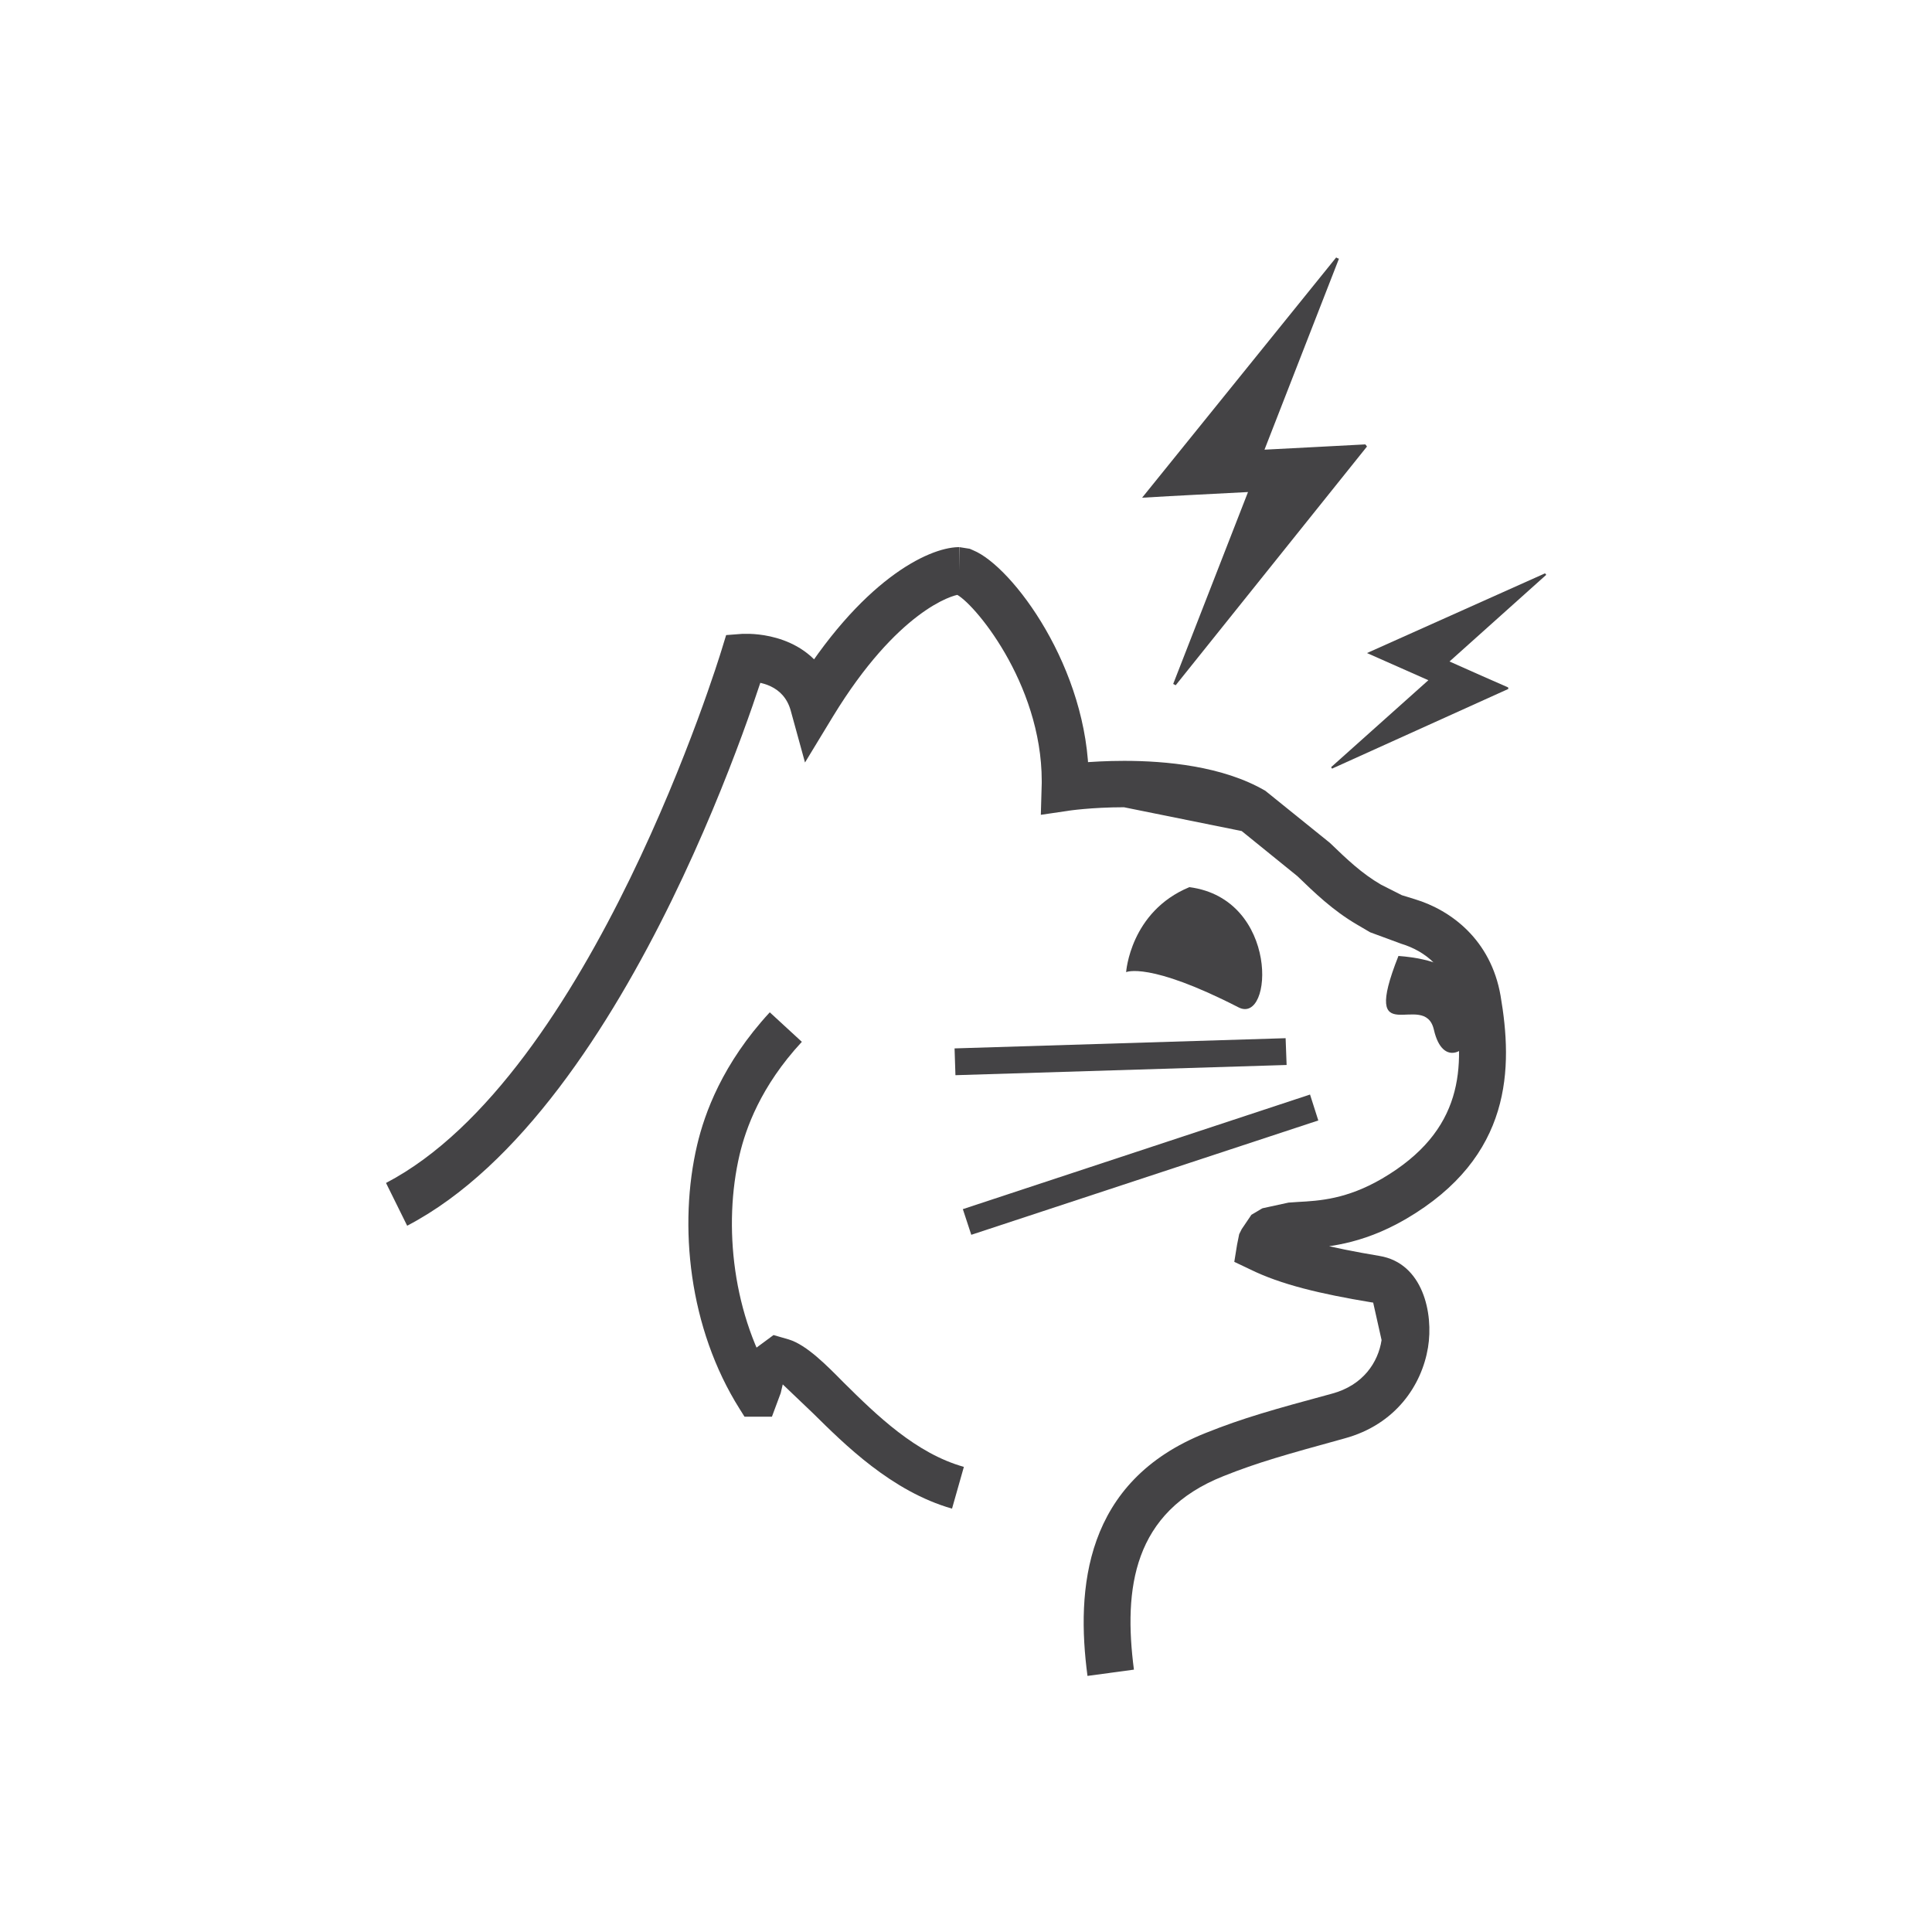
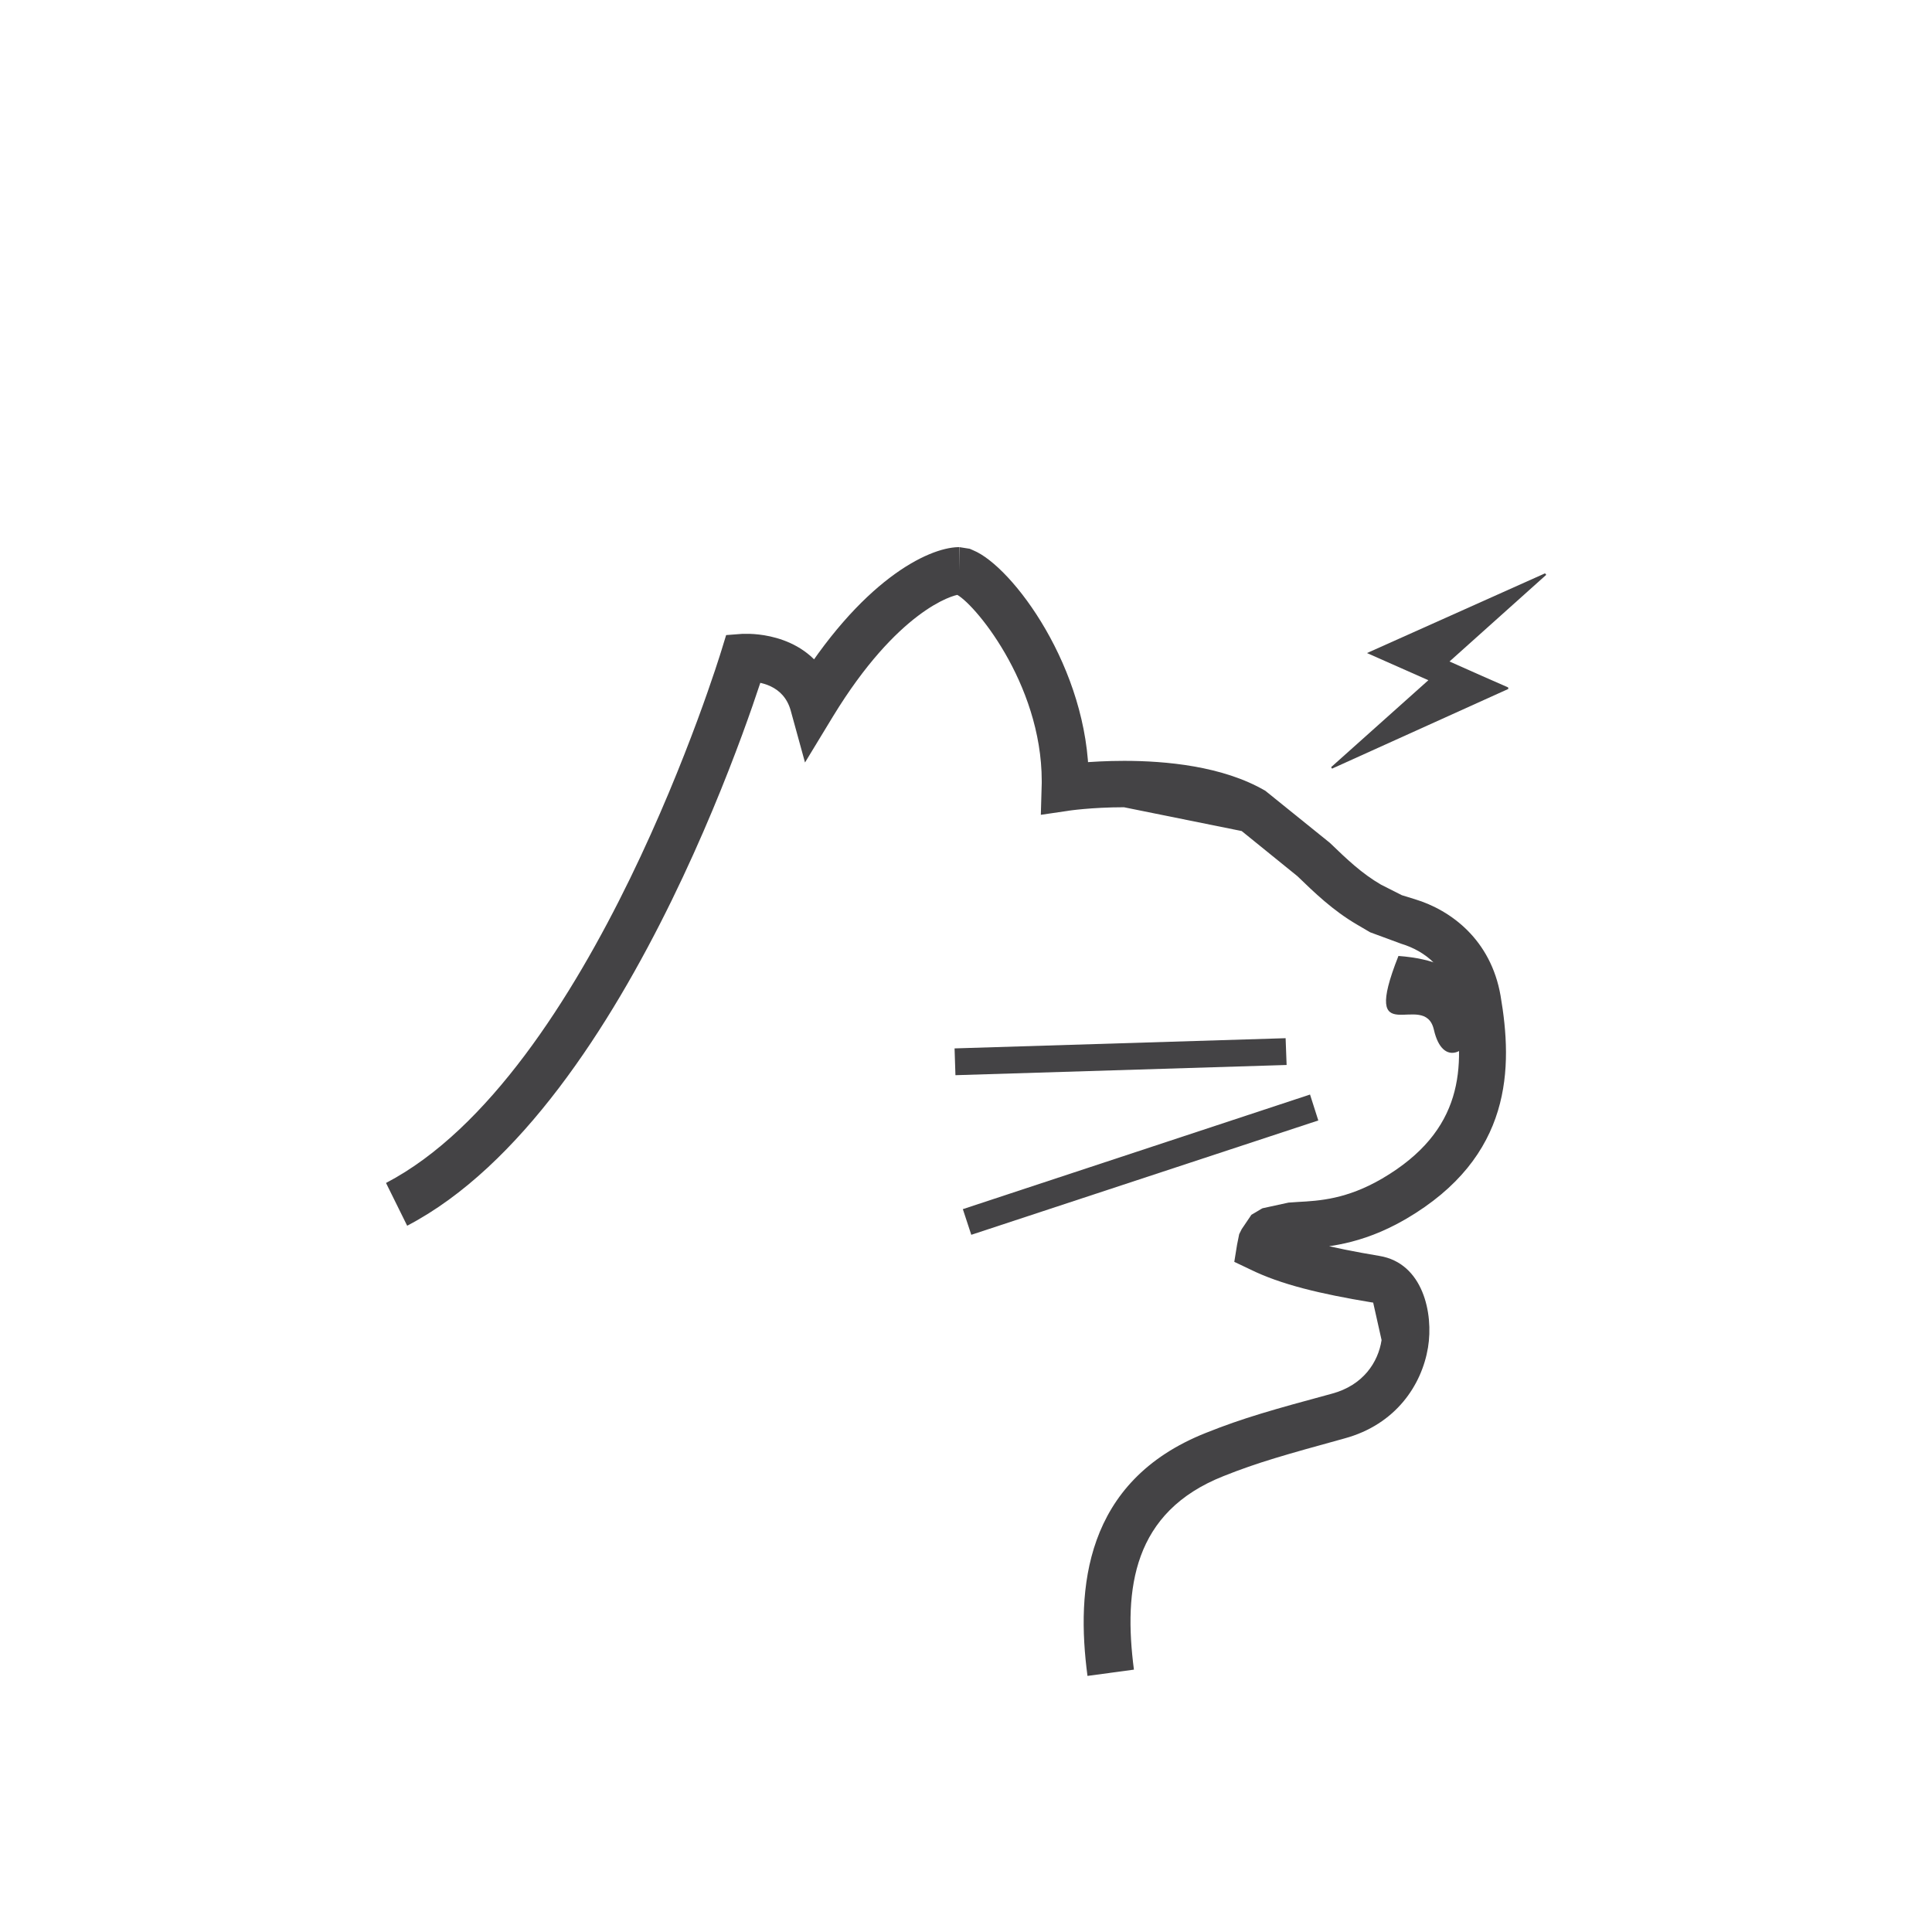
<svg xmlns="http://www.w3.org/2000/svg" width="80" viewBox="0 0 60 60" height="80" preserveAspectRatio="xMidYMid meet">
  <defs>
    <clipPath id="f0fc9edb2c">
      <path d="M 35 7.672 L 42.625 7.672 L 42.625 21.863 L 35 21.863 Z M 35 7.672 " clip-rule="nonzero" />
    </clipPath>
    <clipPath id="da66093be0">
-       <path d="M 41.582 8.035 L 39.27 13.965 C 40.344 13.906 41.379 13.859 42.402 13.801 L 42.453 13.867 L 36.512 21.281 C 36.484 21.27 36.465 21.25 36.434 21.242 L 38.758 15.281 C 37.664 15.34 36.629 15.387 35.469 15.457 L 41.496 7.996 C 41.523 8.016 41.551 8.023 41.582 8.035 " clip-rule="nonzero" />
-     </clipPath>
+       </clipPath>
    <clipPath id="edc2f8e2ff">
      <path d="M 41.332 17.348 L 48.43 17.348 L 48.43 24 L 41.332 24 Z M 41.332 17.348 " clip-rule="nonzero" />
    </clipPath>
    <clipPath id="b96575d5fb">
      <path d="M 48.016 17.855 L 45.016 20.543 C 45.645 20.824 46.234 21.086 46.836 21.348 L 46.844 21.395 L 41.367 23.871 C 41.359 23.852 41.348 23.844 41.34 23.824 L 44.359 21.125 C 43.73 20.844 43.129 20.582 42.453 20.281 L 47.984 17.805 C 47.996 17.824 48.004 17.836 48.023 17.855 " clip-rule="nonzero" />
    </clipPath>
    <clipPath id="8d685ce3b6">
      <path d="M 21 31 L 30 31 L 30 47 L 21 47 Z M 21 31 " clip-rule="nonzero" />
    </clipPath>
    <clipPath id="ee5b2d7c34">
-       <path d="M 29.566 46.852 C 27.688 46.316 26.227 44.855 25.25 43.891 L 24.254 42.941 L 24.098 42.895 L 24.332 42.863 L 24.379 42.797 L 24.352 42.855 L 24.312 42.98 L 24.246 43.262 L 23.973 43.996 L 23.121 43.996 L 22.969 43.754 C 21.391 41.25 21.062 38.055 21.652 35.551 C 21.883 34.574 22.434 33.035 23.906 31.438 L 24.902 32.355 C 23.617 33.742 23.16 35.055 22.969 35.859 L 22.309 35.703 L 22.969 35.859 C 22.453 38.055 22.746 40.871 24.109 43.027 L 23.539 43.387 L 22.871 43.301 L 22.949 42.805 L 23.008 42.602 L 23.152 42.188 L 23.277 42.012 L 24.023 41.461 L 24.496 41.598 C 25.059 41.77 25.688 42.418 26.199 42.934 C 27.223 43.949 28.441 45.137 29.934 45.555 L 29.566 46.852 " clip-rule="nonzero" />
-     </clipPath>
+       </clipPath>
    <clipPath id="598b12f0c1">
      <path d="M 43 29.602 L 46 29.602 L 46 33 L 43 33 Z M 43 29.602 " clip-rule="nonzero" />
    </clipPath>
    <clipPath id="6fb12c0fae">
      <path d="M 43.43 29.688 C 47.871 30.016 45.082 34.379 44.531 31.98 C 44.242 30.711 42.211 32.762 43.43 29.688 " clip-rule="nonzero" />
    </clipPath>
    <clipPath id="f126690af8">
      <path d="M 11.664 16.703 L 47 16.703 L 47 52.176 L 11.664 52.176 Z M 11.664 16.703 " clip-rule="nonzero" />
    </clipPath>
    <clipPath id="c6a07e4c76">
      <path d="M 11.988 36.738 C 18.363 33.41 22.359 20.352 22.406 20.195 L 22.551 19.723 L 23.062 19.684 L 23.211 19.684 C 23.617 19.684 25.434 19.789 25.945 21.648 L 25.25 21.84 L 24.633 21.465 C 26.73 18.027 28.812 17.012 29.758 16.992 L 29.789 16.992 L 29.797 17.719 L 29.797 16.992 L 30.117 17.043 L 30.223 17.09 C 31.434 17.582 33.812 20.758 33.812 24.25 L 33.812 24.406 L 33.086 24.461 L 32.98 23.746 C 33 23.746 33.824 23.629 34.914 23.629 C 36.184 23.629 37.973 23.785 39.297 24.559 L 41.301 26.176 C 41.832 26.688 42.289 27.125 42.887 27.473 L 43.535 27.801 L 43.941 27.926 C 45.062 28.266 46.301 29.184 46.602 30.926 L 45.887 31.043 L 46.602 30.926 C 46.98 33.141 46.988 35.918 43.652 37.863 C 42.25 38.676 41.117 38.742 40.391 38.781 L 39.867 38.82 L 39.82 38.84 L 39.867 38.789 L 39.879 38.781 L 39.867 38.801 L 39.145 38.754 L 39.461 38.105 C 40.227 38.48 41.273 38.742 42.84 39.004 L 42.723 39.719 L 42.84 39.004 C 44.195 39.227 44.523 40.793 44.348 41.848 C 44.156 43.008 43.352 44.238 41.754 44.672 L 41.562 43.977 L 41.754 44.672 C 39.926 45.176 39.055 45.418 37.992 45.844 C 35.188 46.957 34.887 49.328 35.215 51.852 L 33.773 52.047 C 33.414 49.348 33.668 46 37.449 44.5 L 37.723 45.176 L 37.449 44.5 C 38.609 44.035 39.551 43.773 41.367 43.281 C 42.336 43.02 42.801 42.305 42.906 41.617 L 42.645 40.453 L 42.586 40.445 C 41.012 40.184 39.781 39.895 38.816 39.418 L 38.332 39.188 L 38.418 38.656 L 38.484 38.328 L 38.562 38.172 L 38.863 37.727 L 39.094 37.59 L 39.172 37.543 L 39.211 37.523 L 40.016 37.348 L 40.305 37.328 C 40.973 37.293 41.824 37.242 42.918 36.605 L 43.285 37.234 L 42.918 36.605 C 45.469 35.113 45.5 33.141 45.16 31.156 C 44.977 30.082 44.25 29.531 43.516 29.309 L 43.73 28.613 L 43.516 29.309 L 42.551 28.953 L 42.152 28.719 C 41.387 28.273 40.816 27.715 40.293 27.211 L 38.562 25.809 L 38.93 25.18 L 38.562 25.809 L 34.906 25.07 C 33.898 25.07 33.156 25.18 33.176 25.18 L 32.324 25.305 L 32.352 24.316 L 32.352 24.258 C 32.352 21.191 30.195 18.656 29.672 18.445 L 29.711 18.465 L 29.797 18.465 C 29.586 18.473 27.871 18.969 25.871 22.246 L 25 23.68 L 24.555 22.062 C 24.332 21.27 23.578 21.164 23.211 21.164 L 23.152 21.164 L 23.094 20.438 L 23.789 20.652 C 23.809 20.582 19.68 34.398 12.645 38.066 L 11.988 36.738 " clip-rule="nonzero" />
    </clipPath>
    <clipPath id="017086bd8b">
      <path d="M 34.883 27.023 L 40 27.023 L 40 32 L 34.883 32 Z M 34.883 27.023 " clip-rule="nonzero" />
    </clipPath>
    <clipPath id="9c7a2ae156">
-       <path d="M 34.973 30.191 C 34.973 30.191 35.672 29.852 38.465 31.285 C 39.539 31.836 39.742 27.918 36.938 27.551 C 35.098 28.312 34.973 30.191 34.973 30.191 " clip-rule="nonzero" />
-     </clipPath>
+       </clipPath>
    <clipPath id="a8084393d0">
      <path d="M 29.078 32.184 L 41 32.184 L 41 38.633 L 29.078 38.633 Z M 29.078 32.184 " clip-rule="nonzero" />
    </clipPath>
    <clipPath id="312373ef3a">
      <path d="M 39.957 33.074 L 29.672 33.391 L 29.645 32.559 L 39.926 32.242 L 39.957 33.074 M 40.941 34.797 L 30.164 38.348 L 29.902 37.551 L 40.684 33.992 L 40.941 34.797 " clip-rule="nonzero" />
    </clipPath>
  </defs>
  <g clip-path="url(#f0fc9edb2c)">
    <g clip-path="url(#da66093be0)">
      <path fill="#444345" d="M 7.148 3.16 L 52.941 3.16 L 52.941 56.691 L 7.148 56.691 Z M 7.148 3.16 " fill-opacity="1" fill-rule="nonzero" />
    </g>
  </g>
  <g clip-path="url(#edc2f8e2ff)">
    <g clip-path="url(#b96575d5fb)">
      <path fill="#444345" d="M 7.148 3.16 L 52.941 3.16 L 52.941 56.691 L 7.148 56.691 Z M 7.148 3.16 " fill-opacity="1" fill-rule="nonzero" />
    </g>
  </g>
  <g clip-path="url(#8d685ce3b6)">
    <g clip-path="url(#ee5b2d7c34)">
      <path fill="#444345" d="M 7.148 3.16 L 52.941 3.16 L 52.941 56.691 L 7.148 56.691 Z M 7.148 3.16 " fill-opacity="1" fill-rule="nonzero" />
    </g>
  </g>
  <g clip-path="url(#598b12f0c1)">
    <g clip-path="url(#6fb12c0fae)">
-       <path fill="#444345" d="M 7.148 3.16 L 52.941 3.16 L 52.941 56.691 L 7.148 56.691 Z M 7.148 3.16 " fill-opacity="1" fill-rule="nonzero" />
+       <path fill="#444345" d="M 7.148 3.16 L 52.941 3.16 L 52.941 56.691 Z M 7.148 3.16 " fill-opacity="1" fill-rule="nonzero" />
    </g>
  </g>
  <g clip-path="url(#f126690af8)">
    <g clip-path="url(#c6a07e4c76)">
      <path fill="#444345" d="M 7.148 3.16 L 52.941 3.16 L 52.941 56.691 L 7.148 56.691 Z M 7.148 3.16 " fill-opacity="1" fill-rule="nonzero" />
    </g>
  </g>
  <g clip-path="url(#017086bd8b)">
    <g clip-path="url(#9c7a2ae156)">
      <path fill="#444345" d="M 7.148 3.16 L 52.941 3.16 L 52.941 56.691 L 7.148 56.691 Z M 7.148 3.16 " fill-opacity="1" fill-rule="nonzero" />
    </g>
  </g>
  <g clip-path="url(#a8084393d0)">
    <g clip-path="url(#312373ef3a)">
      <path fill="#444345" d="M 7.148 3.16 L 52.941 3.16 L 52.941 56.691 L 7.148 56.691 Z M 7.148 3.16 " fill-opacity="1" fill-rule="nonzero" />
    </g>
  </g>
</svg>